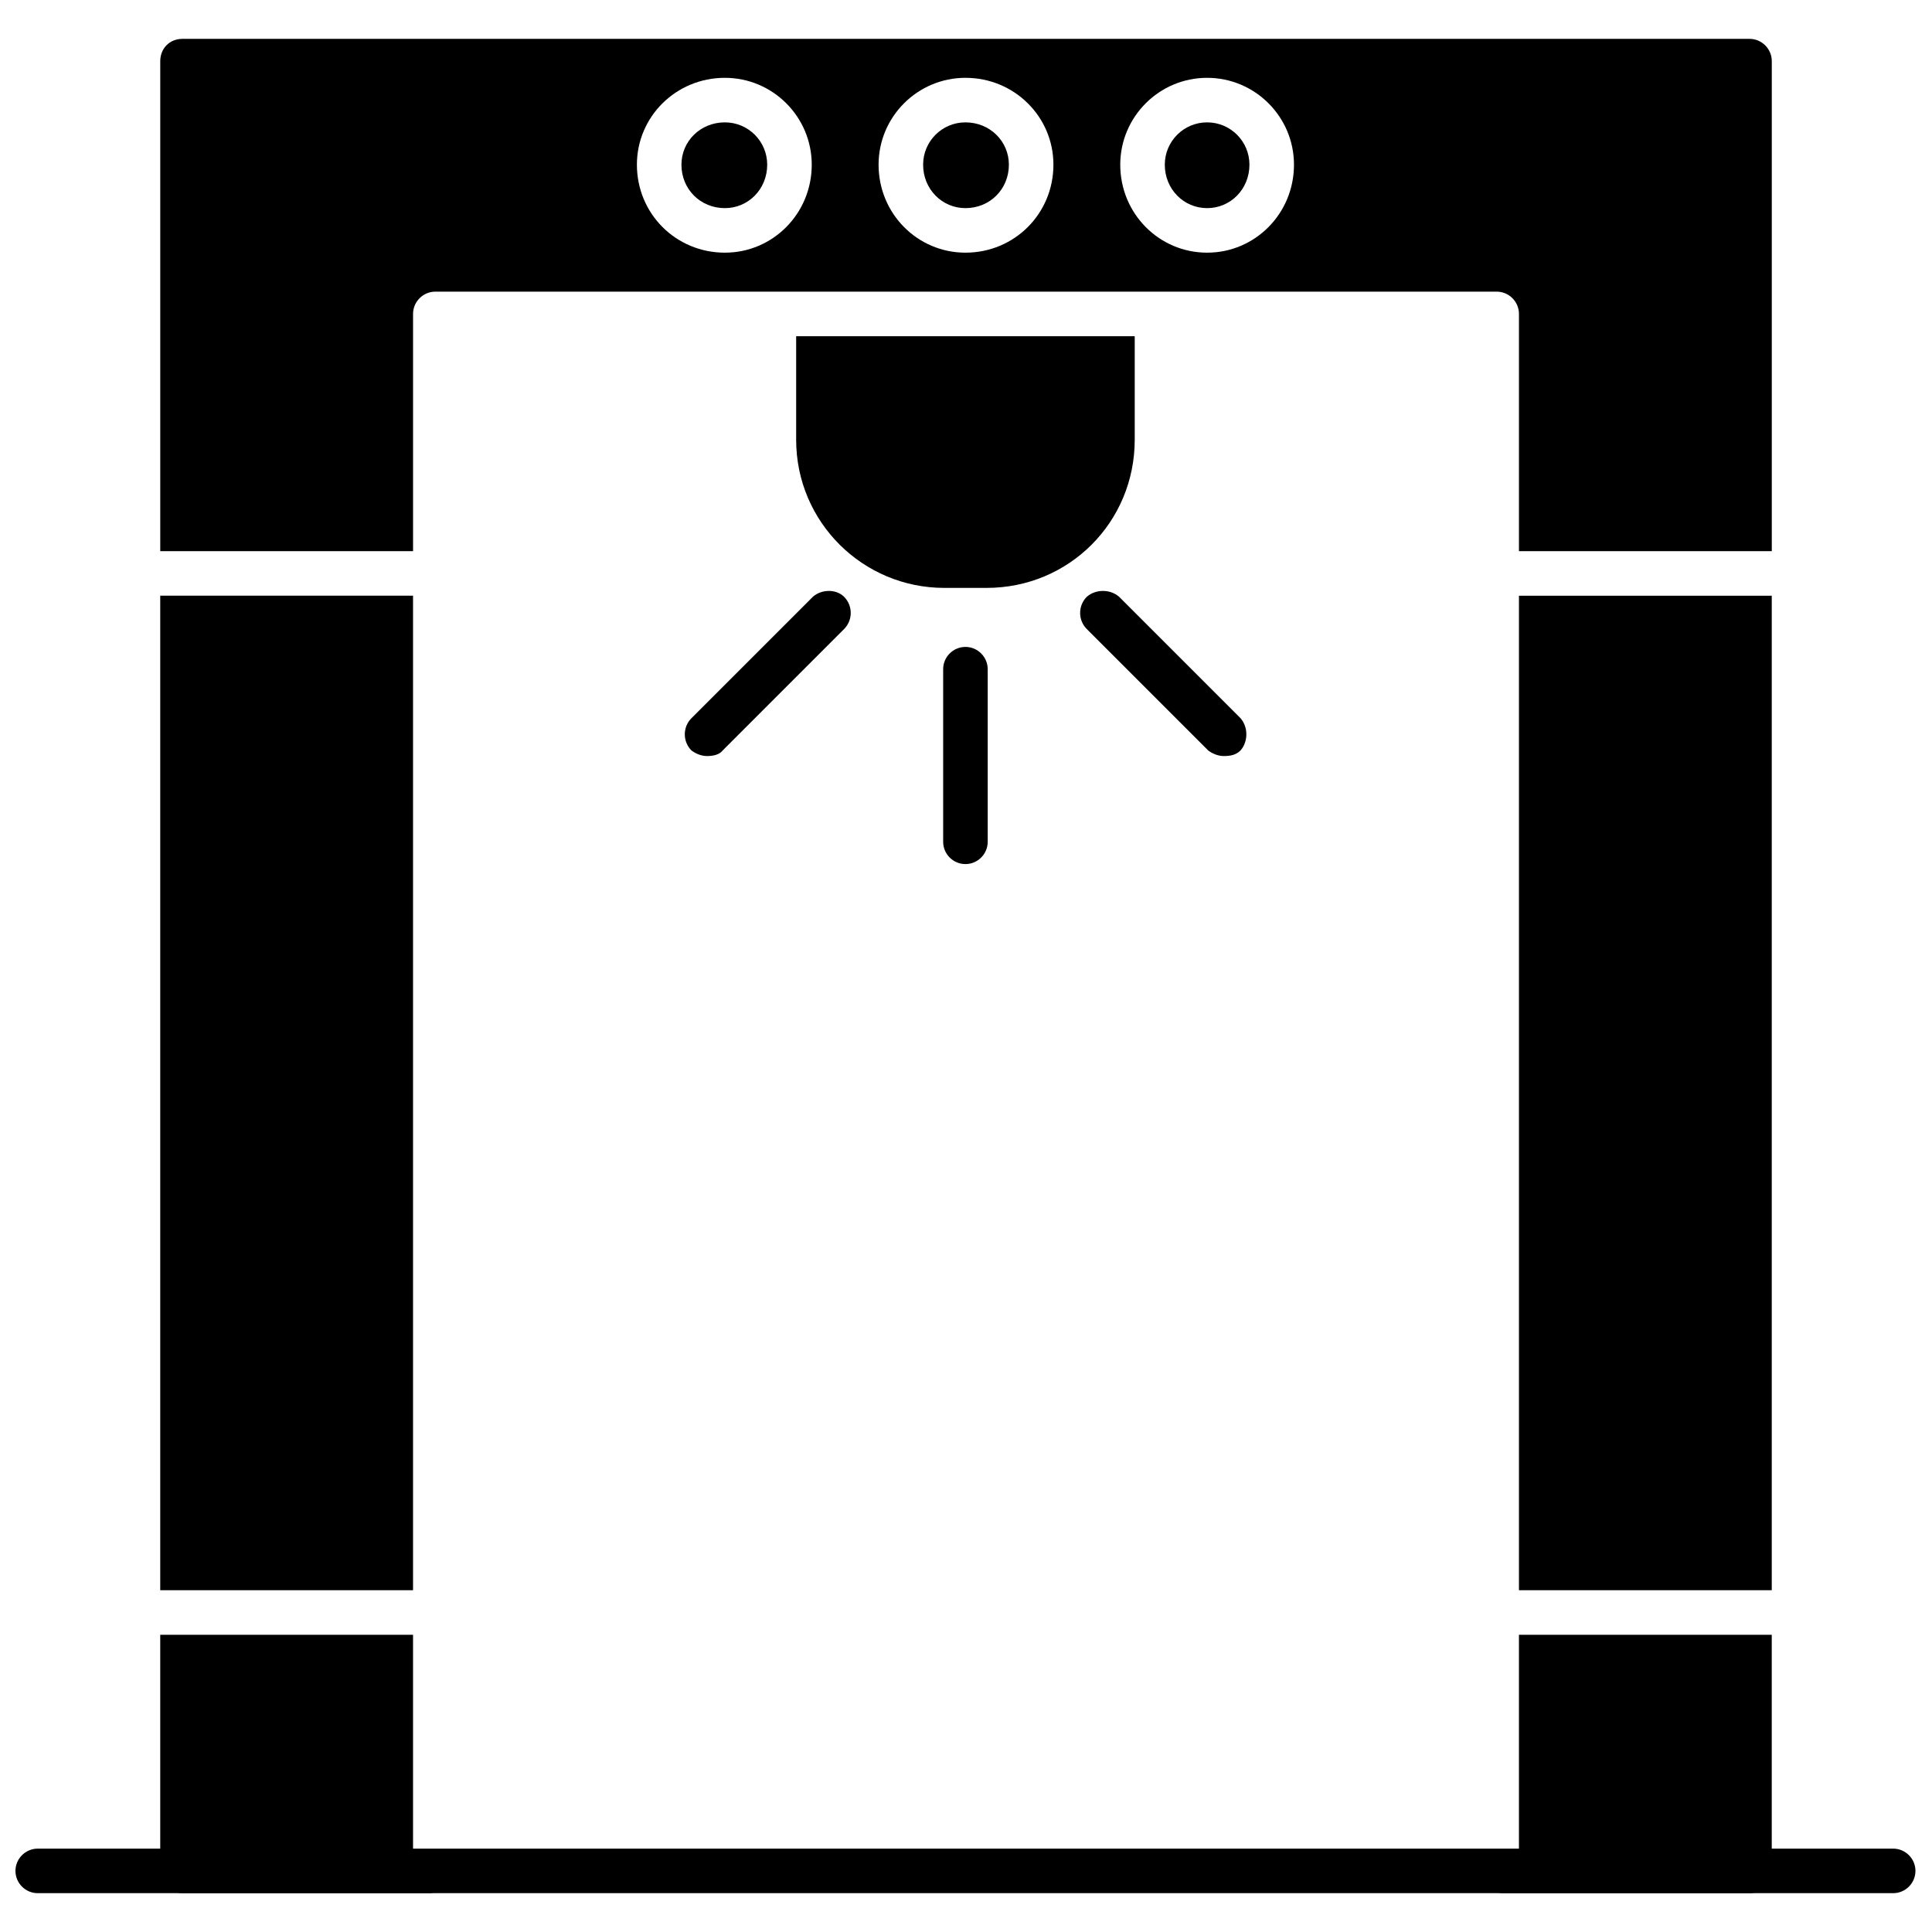
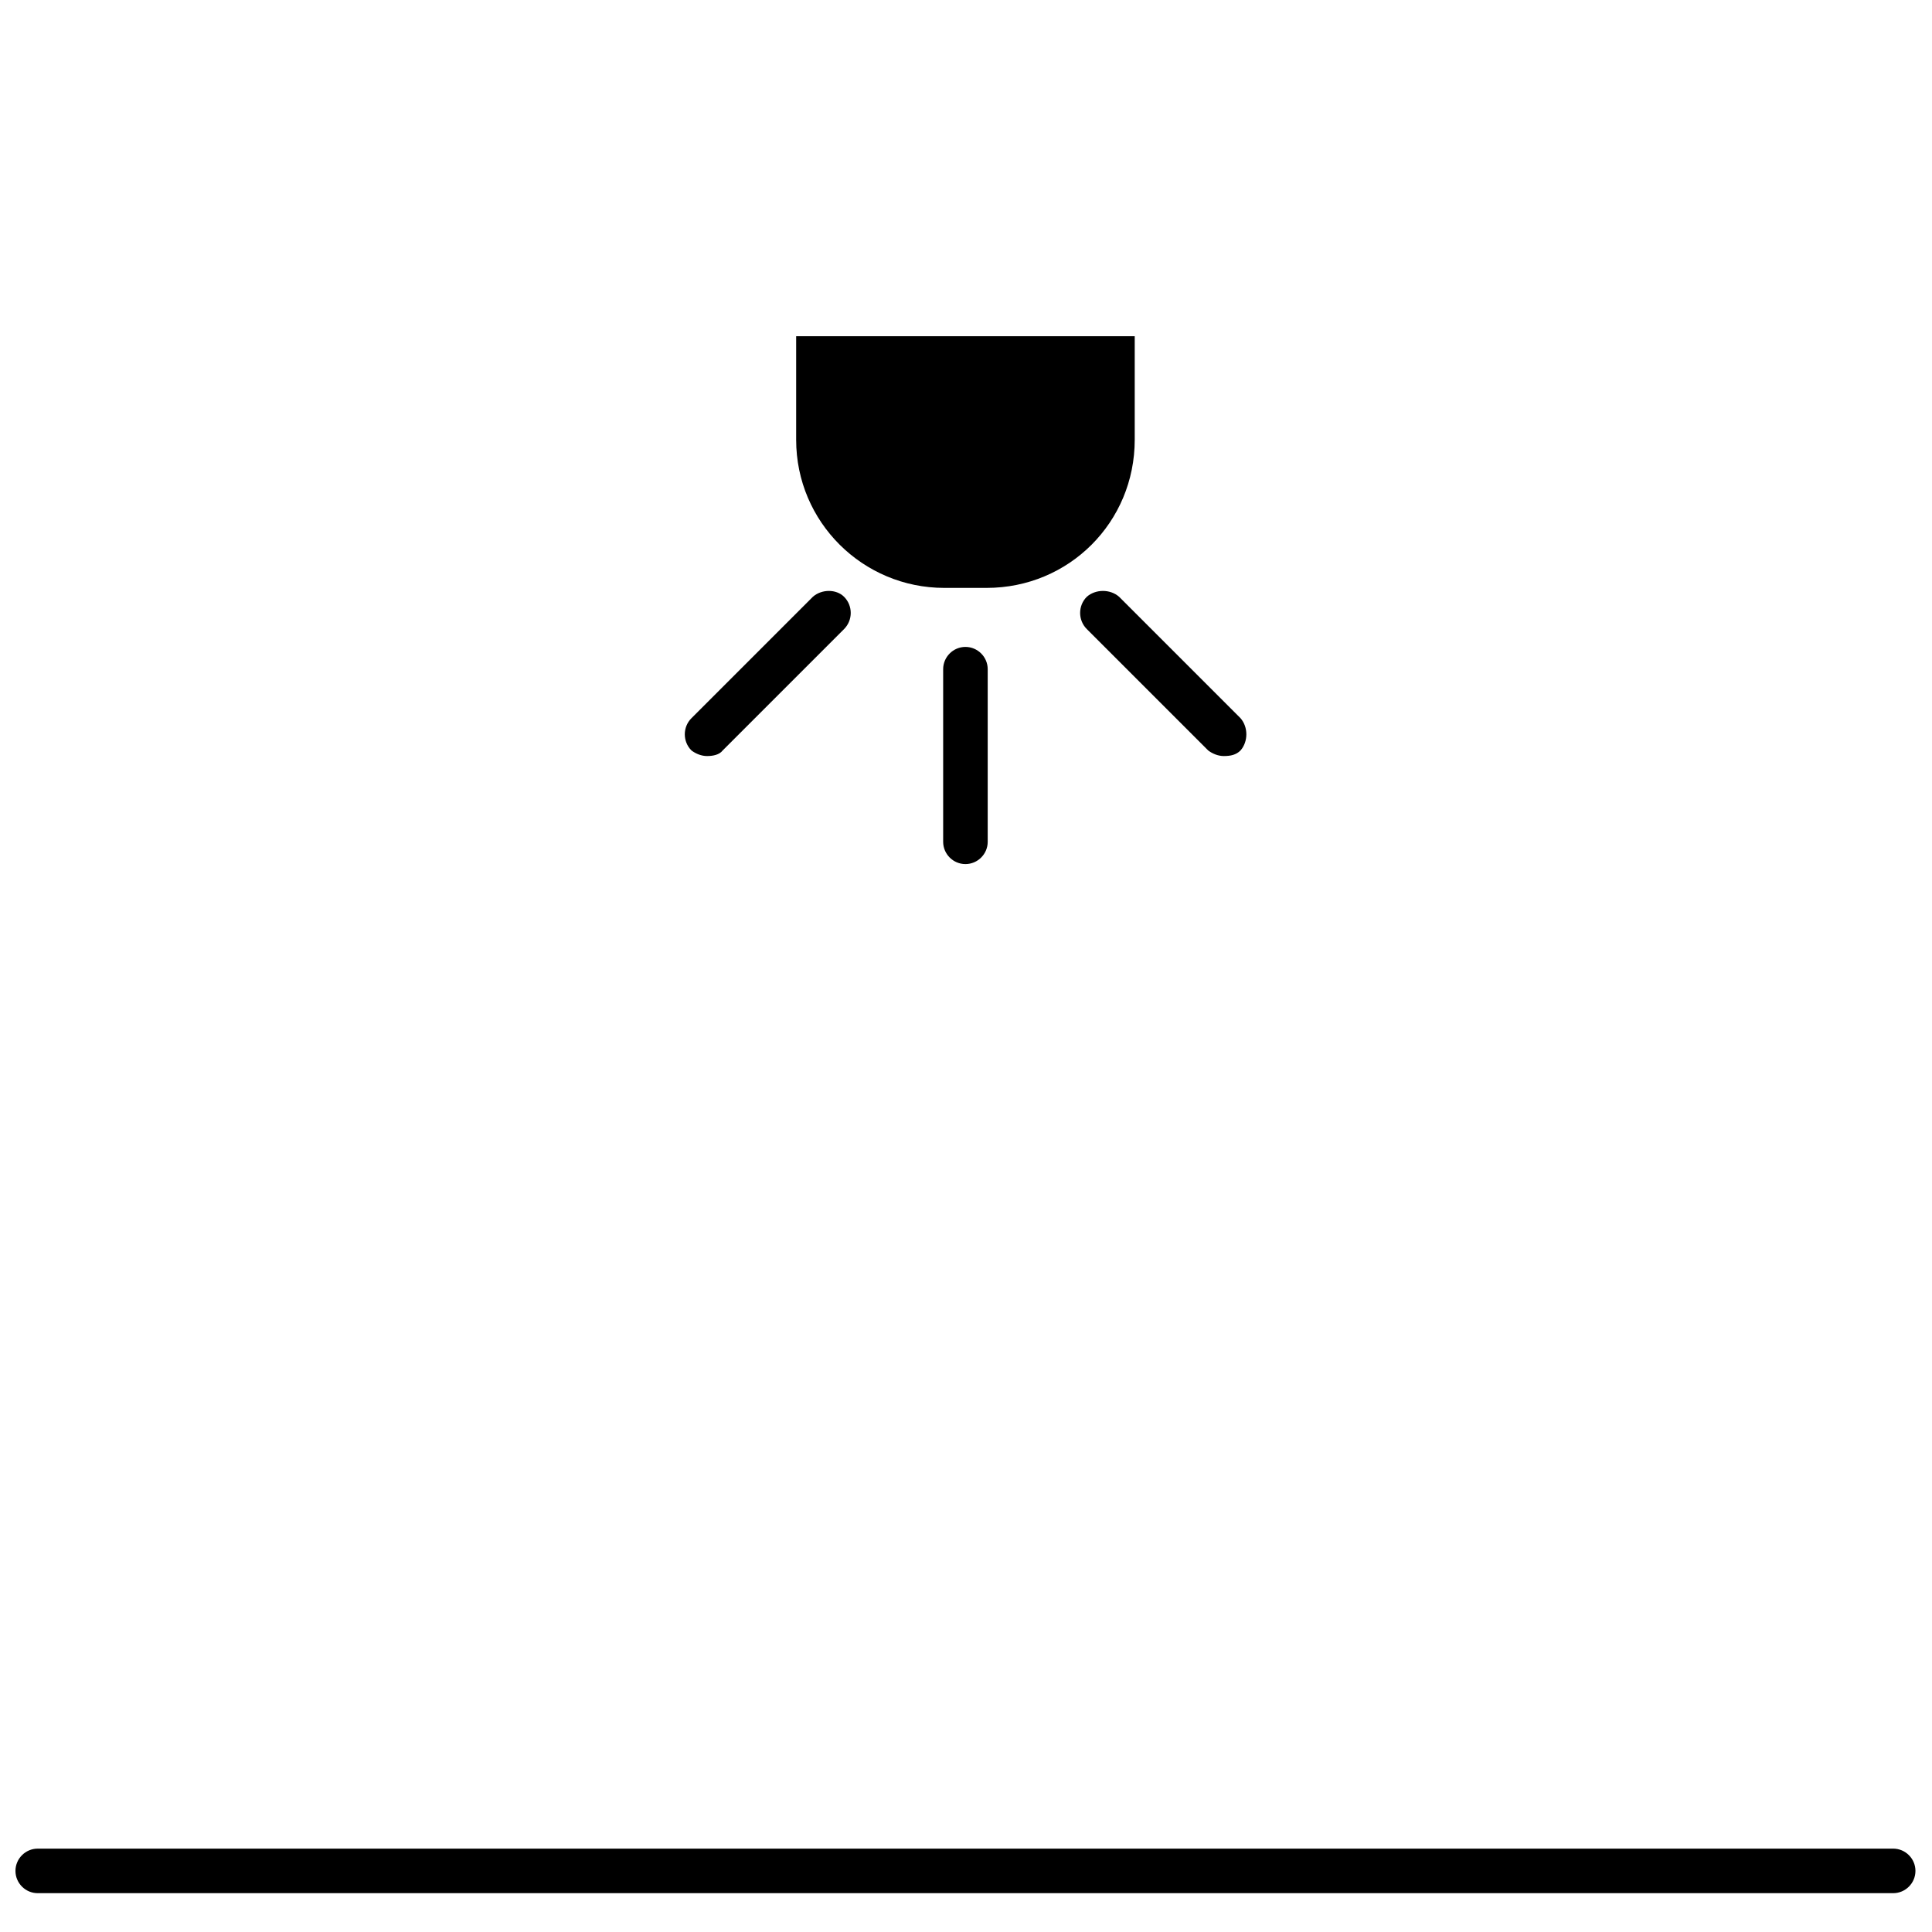
<svg xmlns="http://www.w3.org/2000/svg" width="800px" height="800px" version="1.1" viewBox="144 144 512 512">
  <defs>
    <clipPath id="a">
      <path d="m148.09 633h503.81v13h-503.81z" />
    </clipPath>
  </defs>
-   <path d="m607.63 645.71h-66.996c3.246 0 5.902-2.656 5.902-5.902v-62.57h66.996v62.57c0 3.246-2.656 5.902-5.902 5.902zm-271.53-434.75c-12.984 0-23.316-10.328-23.316-23.316 0-12.691 10.328-23.02 23.316-23.02 12.691 0 23.02 10.328 23.02 23.02 0 12.984-10.328 23.316-23.02 23.316zm0-34.531c-6.492 0-11.512 5.016-11.512 11.215 0 6.492 5.016 11.512 11.512 11.512 6.199 0 11.215-5.016 11.215-11.512 0-6.199-5.016-11.215-11.215-11.215zm63.75 34.531c-12.691 0-23.02-10.328-23.02-23.316 0-12.691 10.328-23.02 23.02-23.02 12.984 0 23.316 10.328 23.316 23.02 0 12.984-10.328 23.316-23.316 23.316zm0-34.531c-6.199 0-11.215 5.016-11.215 11.215 0 6.492 5.016 11.512 11.215 11.512 6.492 0 11.512-5.016 11.512-11.512 0-6.199-5.016-11.215-11.512-11.215zm64.047 34.531c-12.691 0-23.02-10.328-23.02-23.316 0-12.691 10.328-23.02 23.02-23.02 12.691 0 23.02 10.328 23.02 23.02 0 12.984-10.328 23.316-23.02 23.316zm0-34.531c-6.199 0-11.215 5.016-11.215 11.215 0 6.492 5.016 11.512 11.215 11.512 6.199 0 11.215-5.016 11.215-11.512 0-6.199-5.016-11.215-11.215-11.215zm82.641 389v-263.56h66.996v263.56zm0-275.37v-62.867c0-3.246-2.656-5.902-5.902-5.902h-281.27c-3.246 0-5.902 2.656-5.902 5.902v62.867h-66.996v-129.86c0-3.246 2.359-5.902 5.902-5.902h415.27c3.246 0 5.902 2.656 5.902 5.902v129.86zm-293.08 11.805v263.56h-66.996v-263.56zm0 275.37v62.57c0 3.246 2.656 5.902 5.902 5.902h-66.996c-3.543 0-5.902-2.656-5.902-5.902v-62.57z" fill-rule="evenodd" />
  <path d="m405.46 299.8h-11.215c-21.547 0-39.254-17.414-39.254-39.254v-27.449h89.723v27.449c0 21.84-17.414 39.254-39.254 39.254z" fill-rule="evenodd" />
  <path d="m399.85 372.99c-3.246 0-5.902-2.656-5.902-5.902v-45.746c0-3.246 2.656-5.902 5.902-5.902 3.246 0 5.902 2.656 5.902 5.902v45.746c0 3.246-2.656 5.902-5.902 5.902z" fill-rule="evenodd" />
  <path d="m331.38 344.36c-1.477 0-2.953-0.59-4.133-1.477-2.359-2.359-2.359-6.199 0-8.559l32.172-32.172c2.359-2.066 6.199-2.066 8.266 0 2.359 2.359 2.359 6.199 0 8.559l-32.172 32.172c-0.887 1.18-2.656 1.477-4.133 1.477z" fill-rule="evenodd" />
  <path d="m468.32 344.36c-1.477 0-2.953-0.59-4.133-1.477l-32.172-32.172c-2.359-2.359-2.359-6.199 0-8.559 2.359-2.066 6.199-2.066 8.559 0l32.172 32.172c2.066 2.359 2.066 6.199 0 8.559-1.18 1.18-2.656 1.477-4.426 1.477z" fill-rule="evenodd" />
  <g clip-path="url(#a)">
    <path d="m645.71 645.71h-491.71c-3.246 0-5.902-2.656-5.902-5.902 0-3.246 2.656-5.902 5.902-5.902h491.71c3.246 0 5.902 2.656 5.902 5.902 0 3.246-2.656 5.902-5.902 5.902z" fill-rule="evenodd" />
  </g>
</svg>